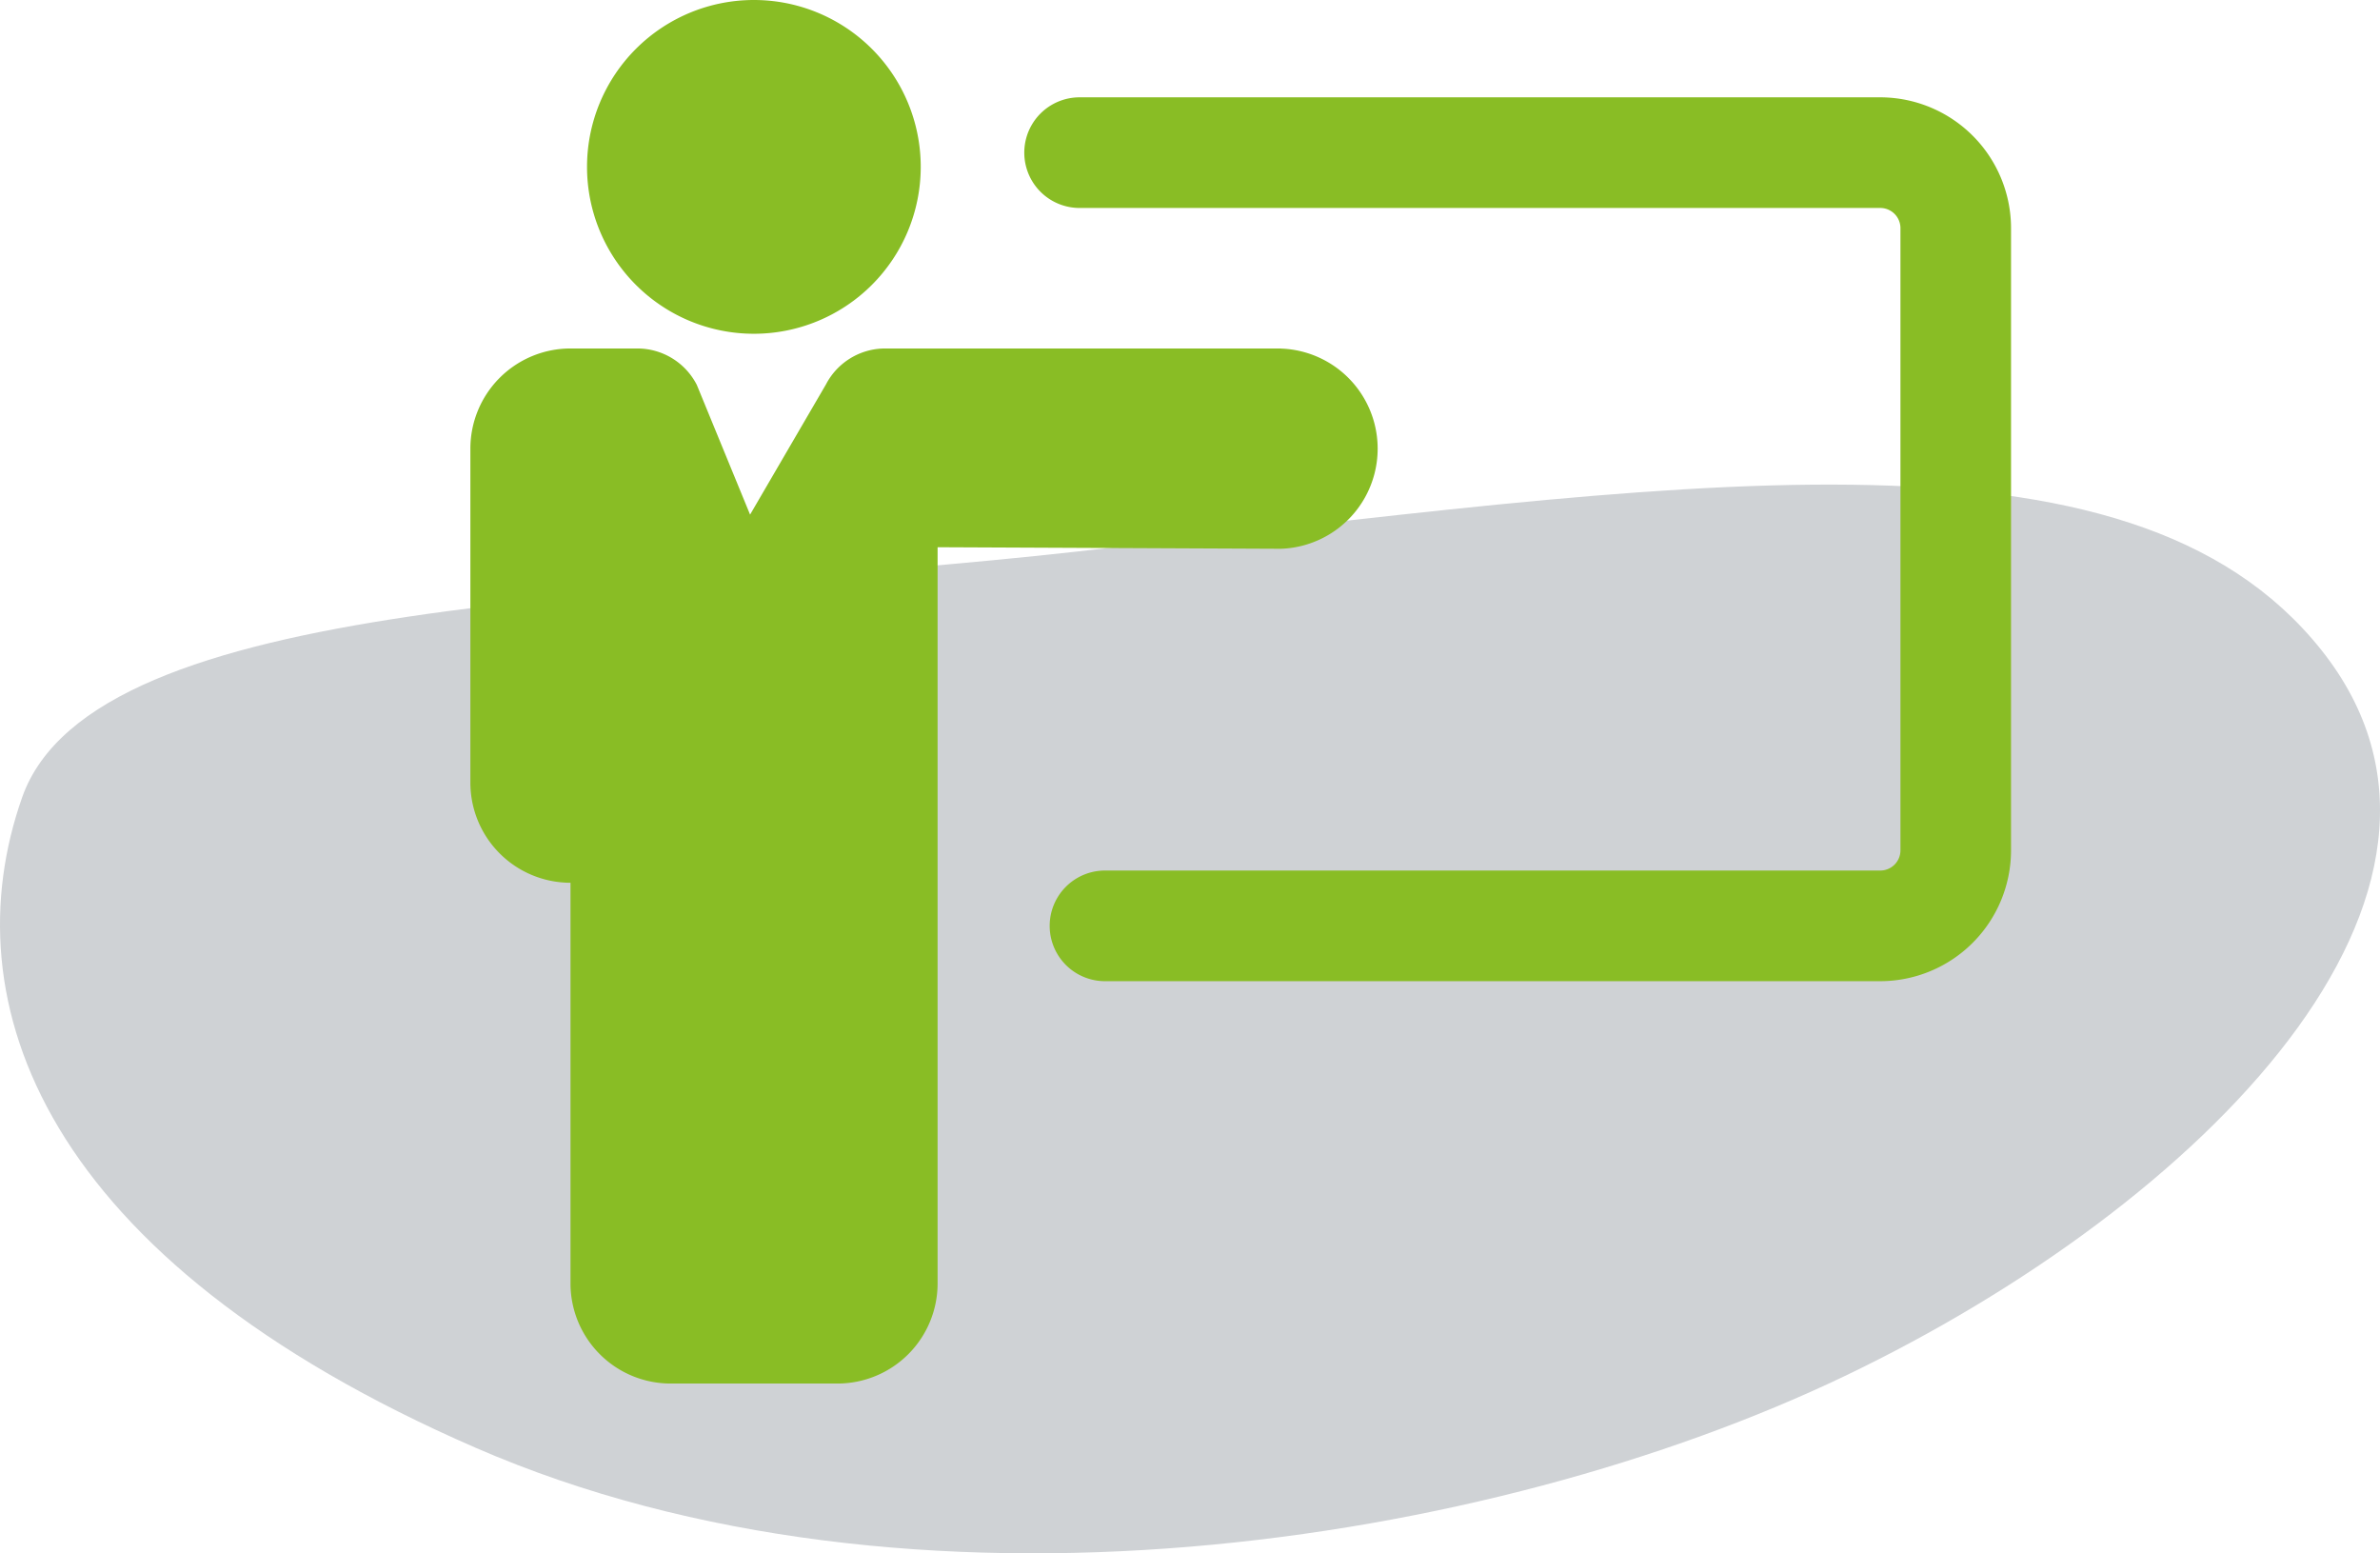
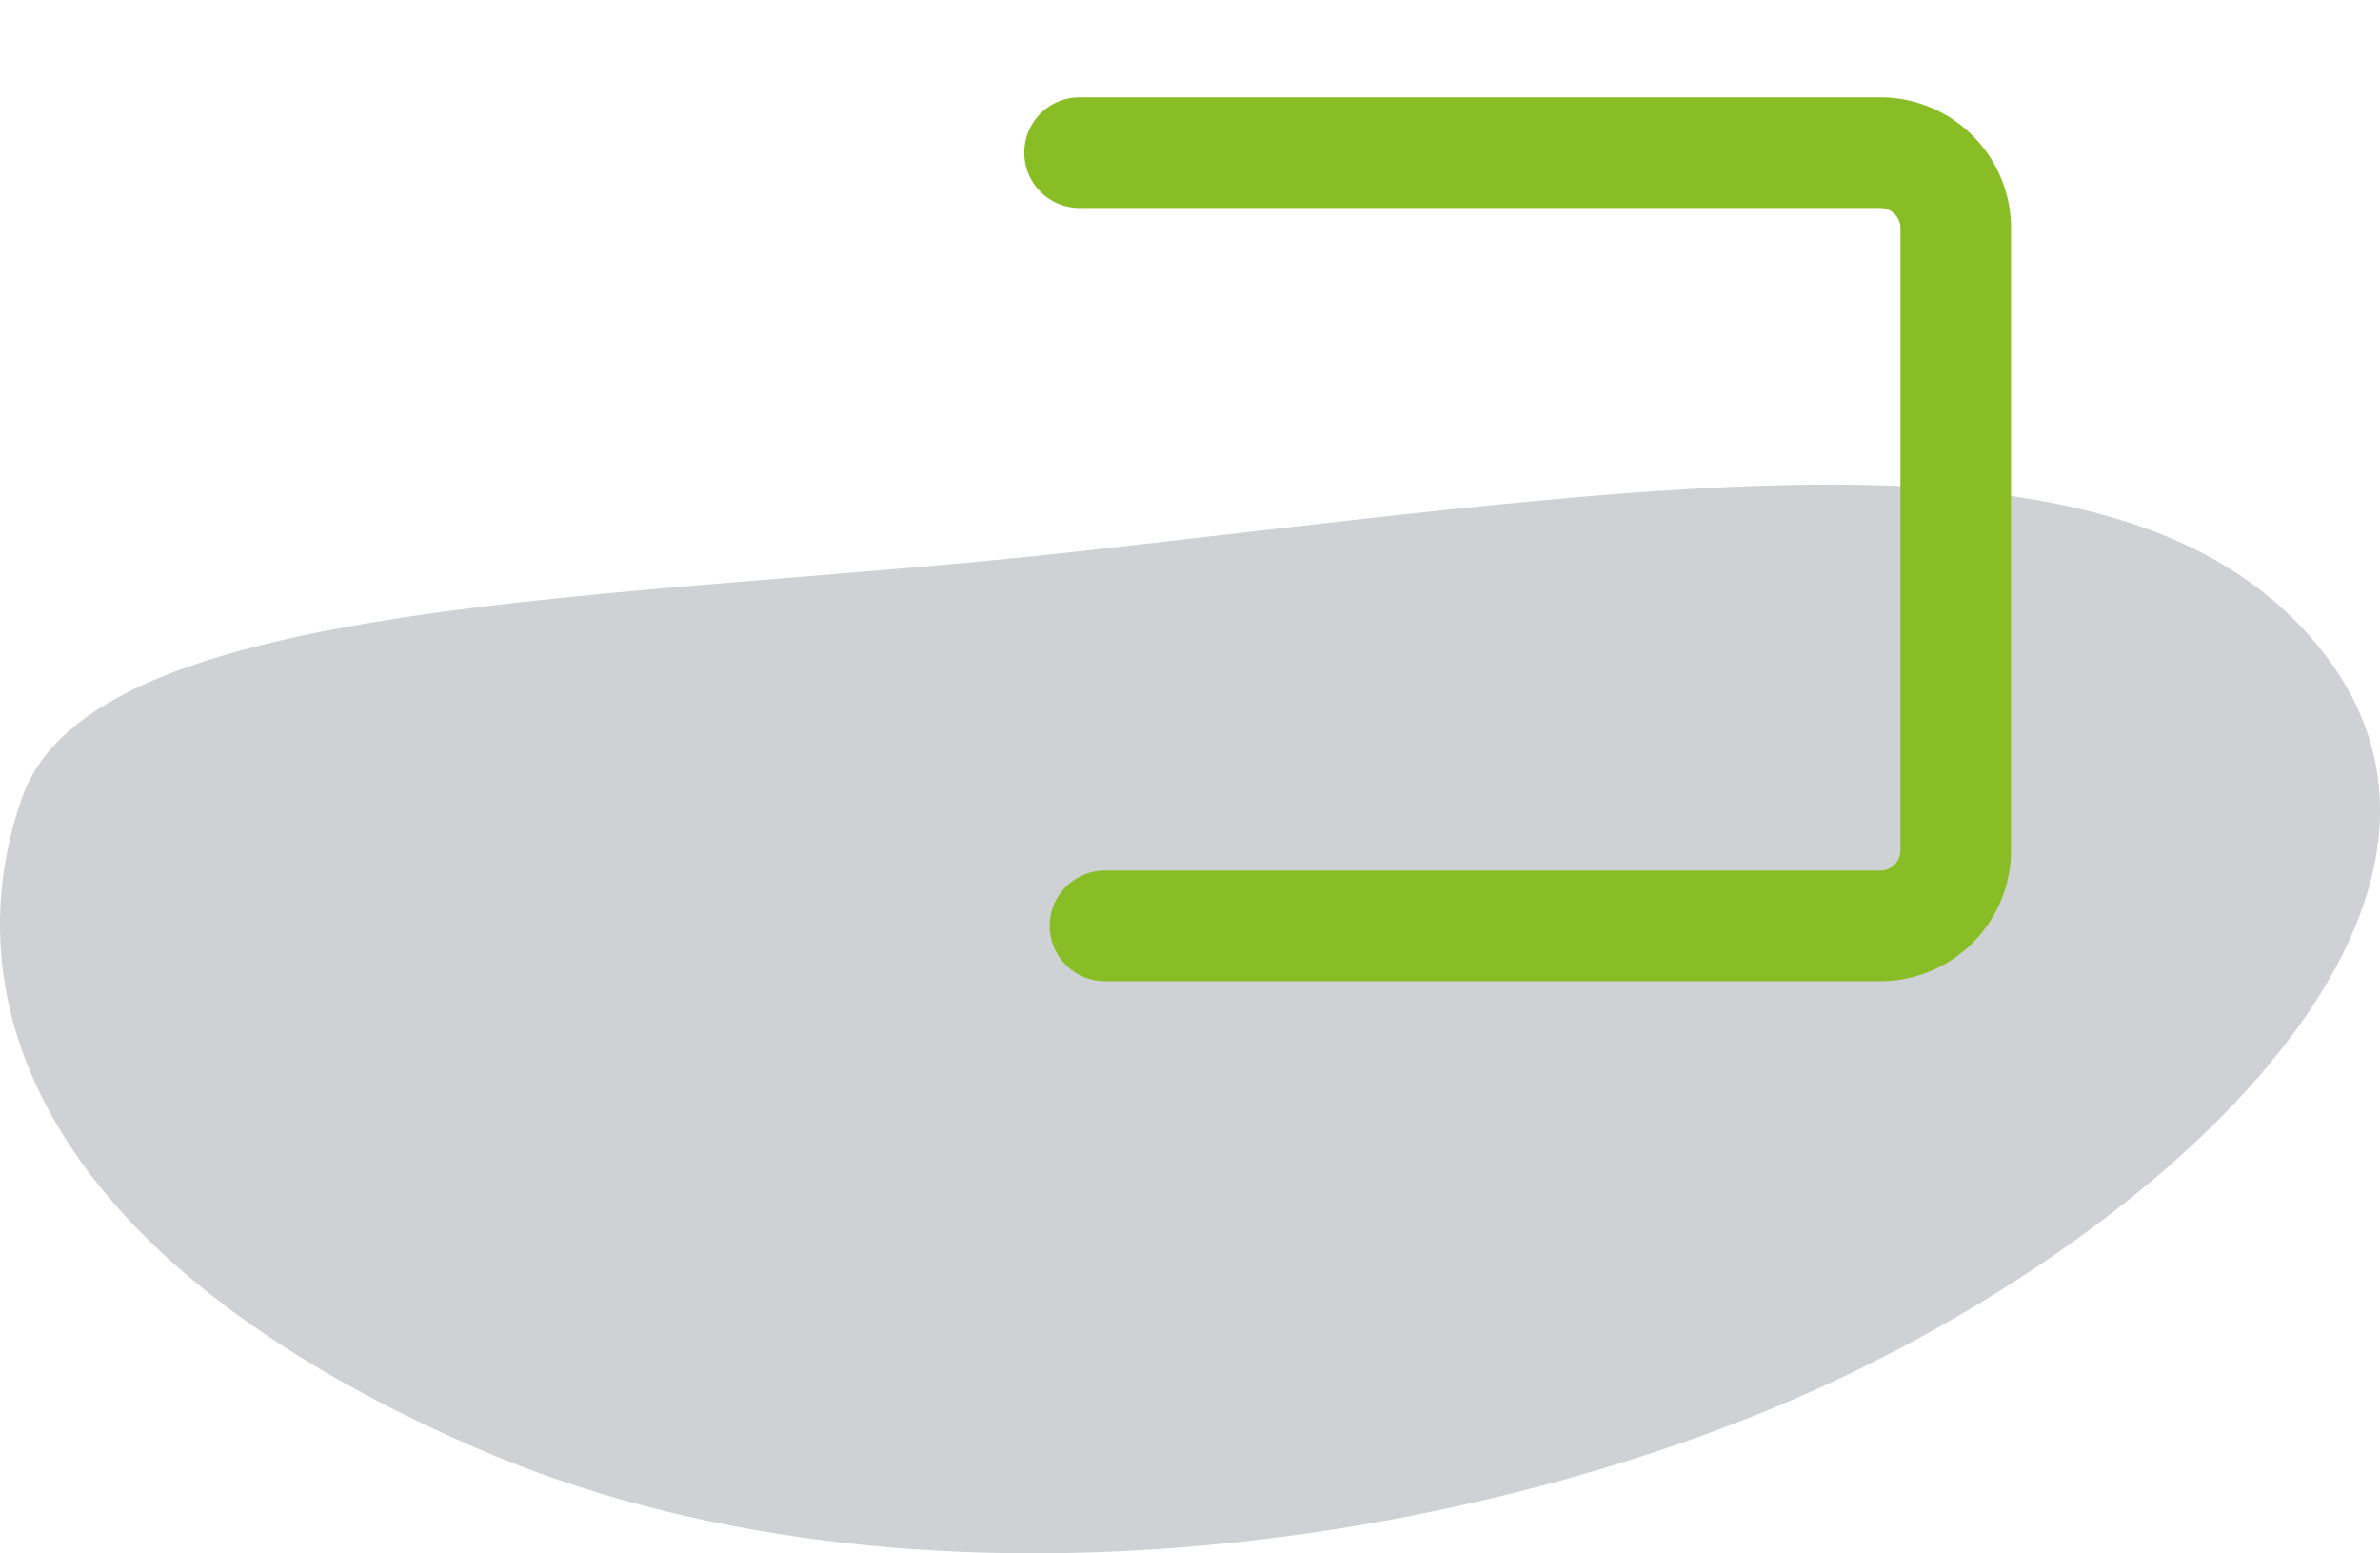
<svg xmlns="http://www.w3.org/2000/svg" width="129.604" height="84.572" viewBox="0 0 129.604 84.572">
  <defs>
    <style>.cls-1{fill:#cfd2d5;}.cls-2{fill:#89bd25;}</style>
  </defs>
  <g id="_1" data-name="1">
    <path class="cls-1" d="M60.284,33.466c32.746-3.657,57.245-7.825,67.747,5.354s-6.589,30.27-25.946,39.536S51.224,92.565,27.543,82.269-1.08,57.97,2.833,46.851,35.931,36.186,60.284,33.466Z" transform="translate(-1.627 -3.438)" />
  </g>
  <g id="demo">
-     <path class="cls-2" d="M51.766,12.525A9.086,9.086,0,1,1,42.68,3.438,9.084,9.084,0,0,1,51.766,12.525Z" transform="translate(-1.627 -3.438)" />
-     <path class="cls-2" d="M71.376,22.411H49.829a3.632,3.632,0,0,0-3.222,1.953l-4.134,7.093-2.9-7.062a3.639,3.639,0,0,0-3.241-1.984H32.694a5.452,5.452,0,0,0-5.452,5.453V46.053A5.451,5.451,0,0,0,32.694,51.5V73.313a5.451,5.451,0,0,0,5.452,5.452h9.087a5.451,5.451,0,0,0,5.451-5.452V33.232l18.692.084a5.453,5.453,0,0,0,0-10.9Z" transform="translate(-1.627 -3.438)" />
-     <path class="cls-2" d="M104.017,56.859H61.8a3.012,3.012,0,0,1,0-6.024h42.217a1.1,1.1,0,0,0,1.1-1.1V15.861a1.1,1.1,0,0,0-1.1-1.1h-43.6a3.012,3.012,0,1,1,0-6.024h43.6a7.13,7.13,0,0,1,7.122,7.121V49.735A7.131,7.131,0,0,1,104.017,56.859Z" transform="translate(-1.627 -3.438)" />
+     <path class="cls-2" d="M104.017,56.859H61.8a3.012,3.012,0,0,1,0-6.024h42.217a1.1,1.1,0,0,0,1.1-1.1V15.861a1.1,1.1,0,0,0-1.1-1.1h-43.6a3.012,3.012,0,1,1,0-6.024h43.6a7.13,7.13,0,0,1,7.122,7.121V49.735A7.131,7.131,0,0,1,104.017,56.859" transform="translate(-1.627 -3.438)" />
  </g>
</svg>